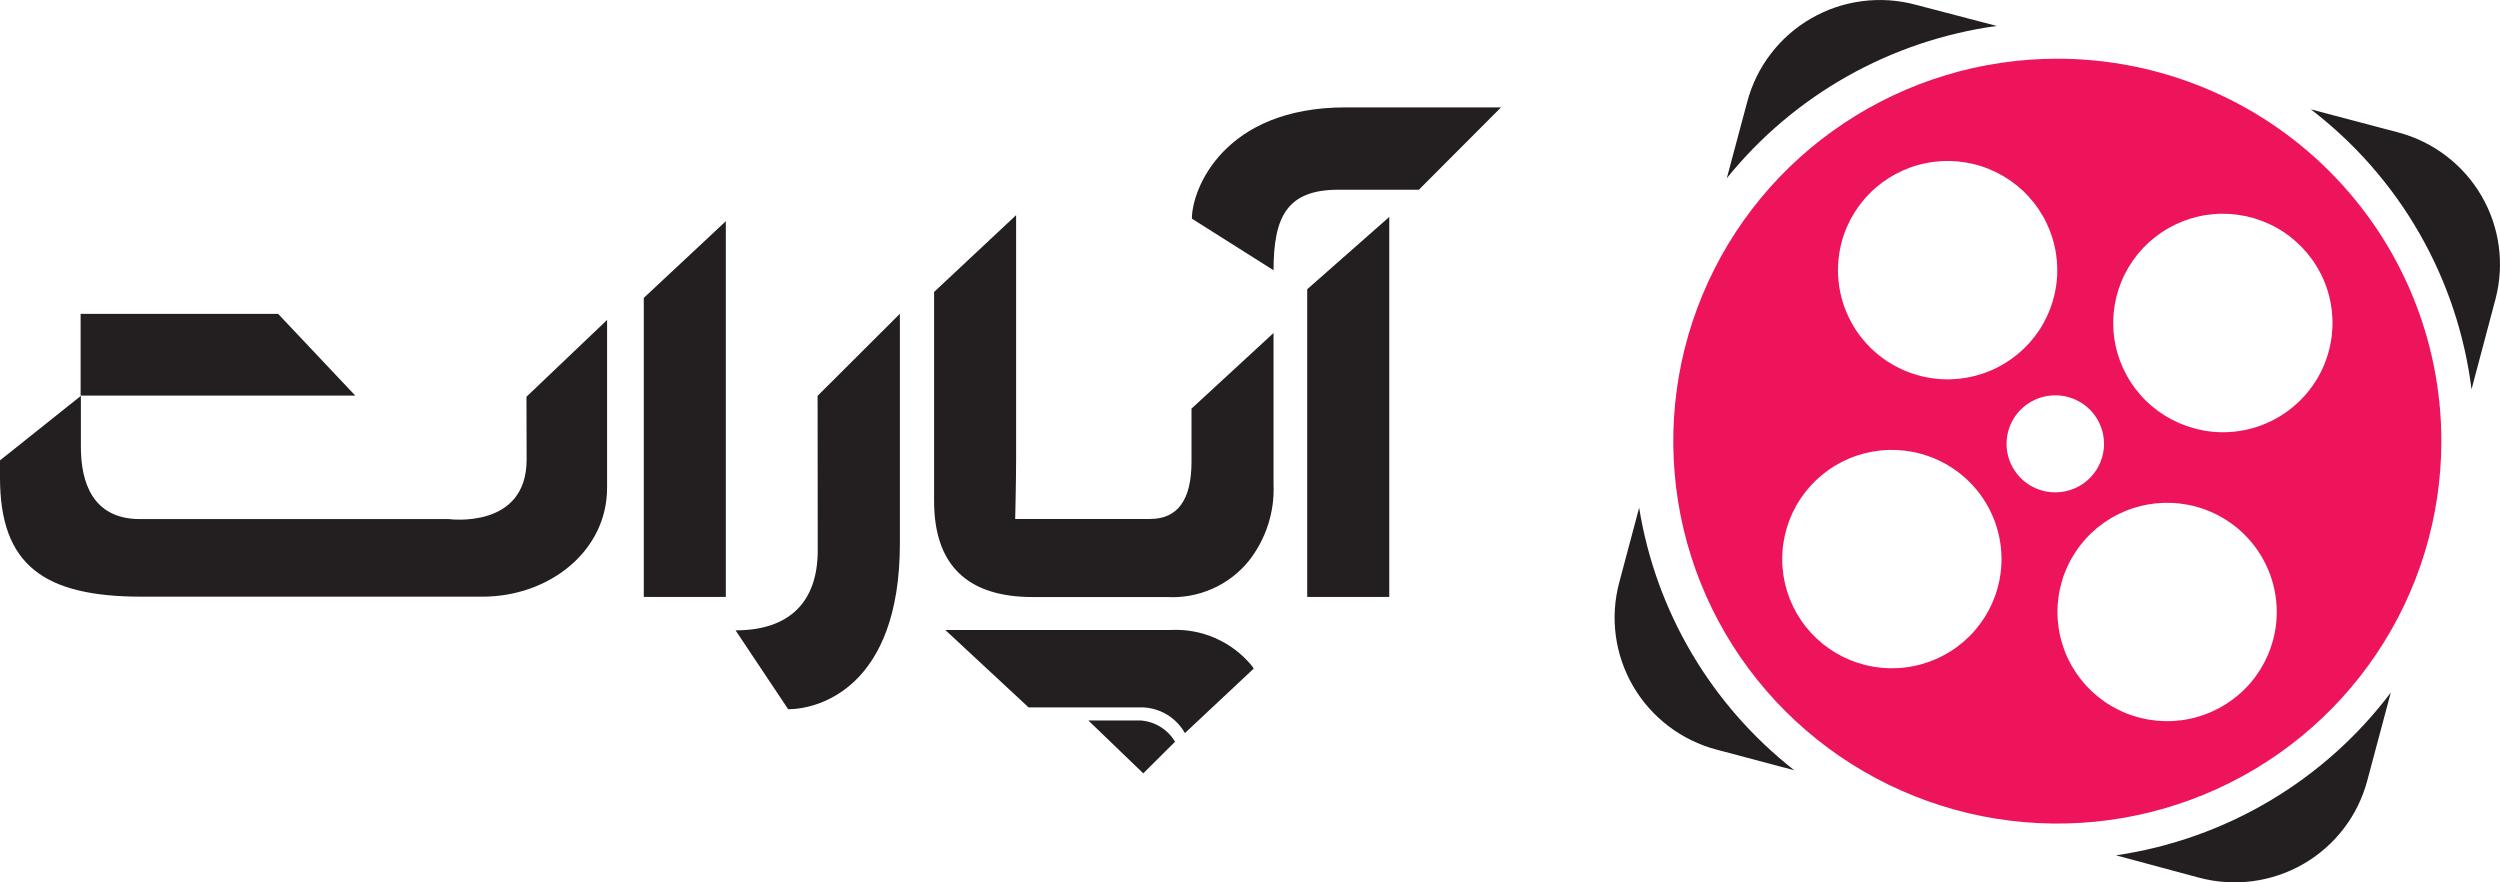
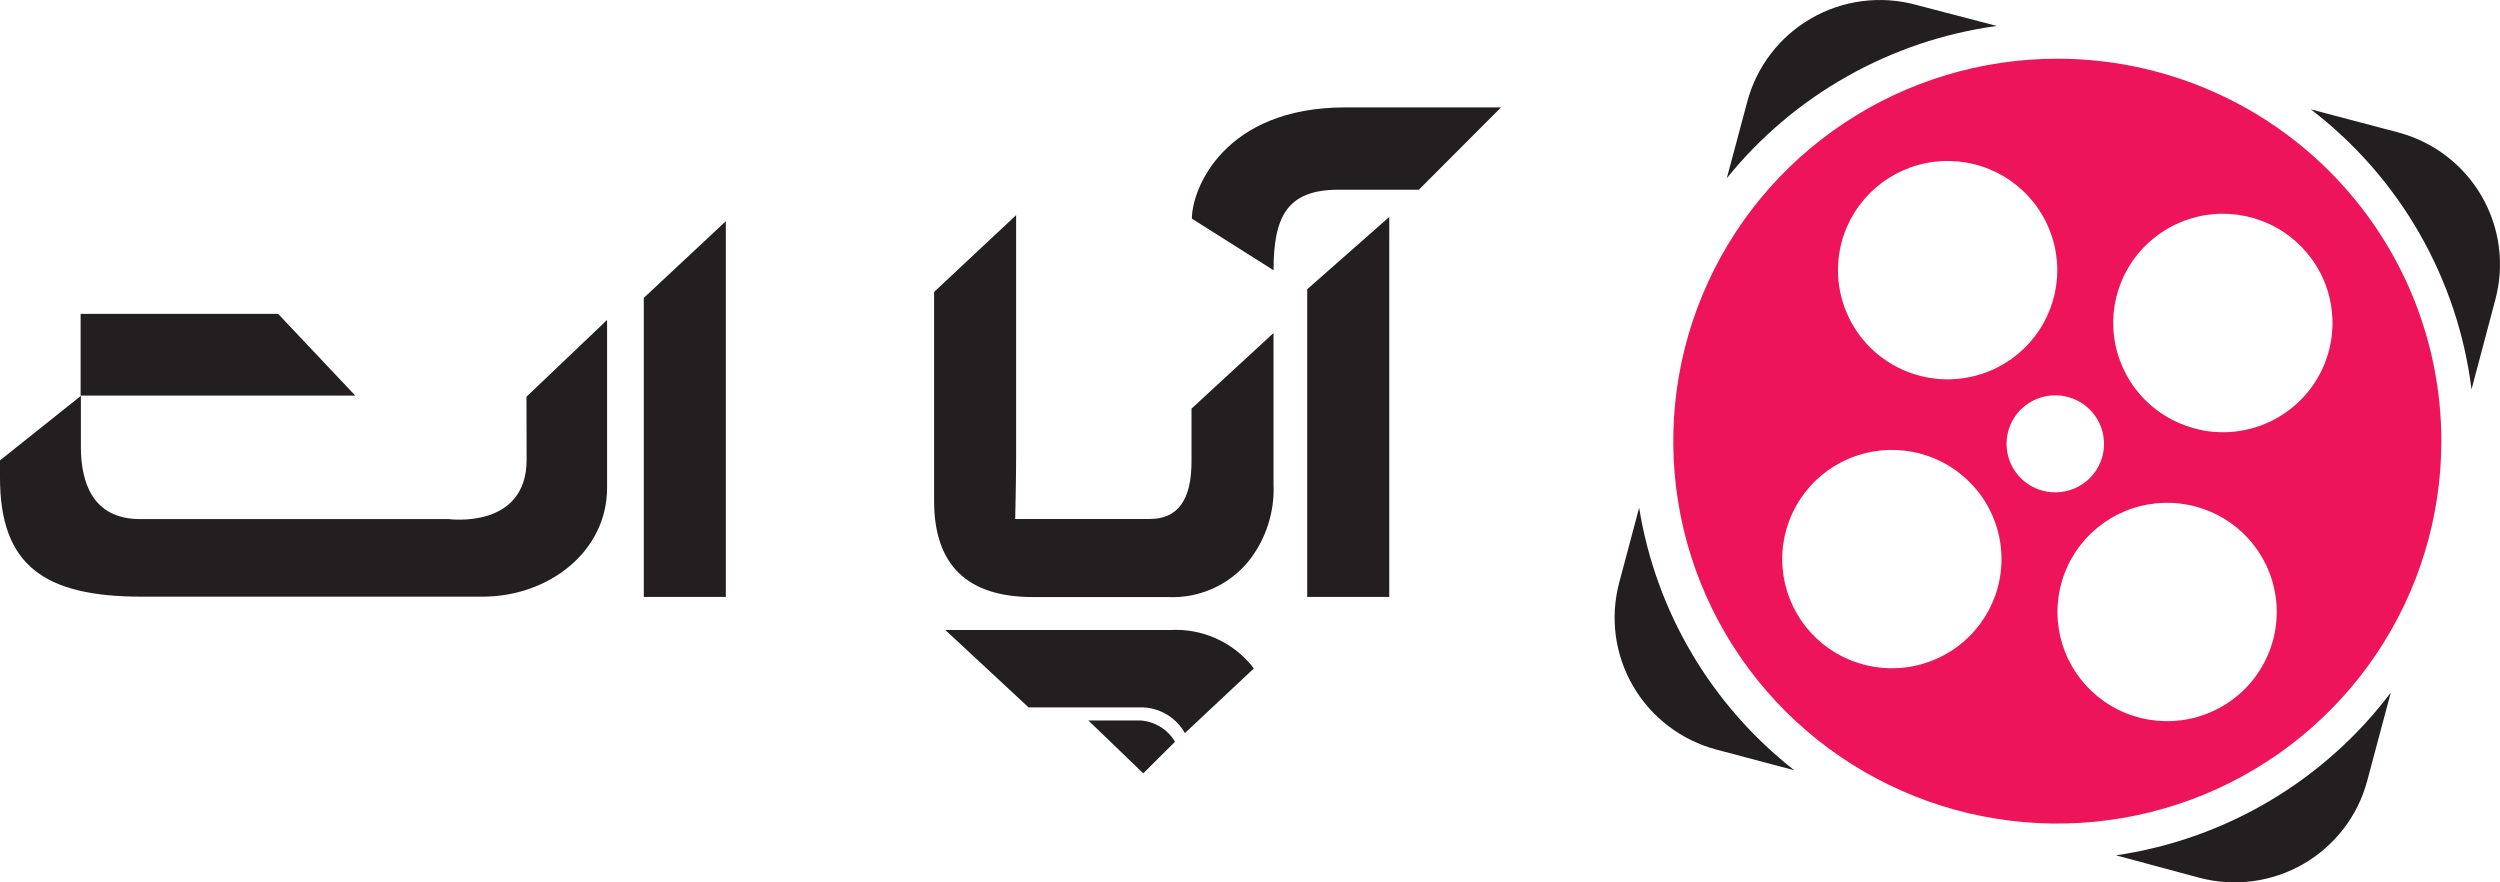
<svg xmlns="http://www.w3.org/2000/svg" width="85" height="30" viewBox="0 0 85 30" fill="none">
  <path d="M17.905 15.627C17.905 18.009 15.261 17.649 15.261 17.649H4.764C3.124 17.649 2.75 16.364 2.75 15.192V13.459L0 15.653V16.241C0 19.212 1.489 20.287 4.817 20.287H16.406C18.645 20.287 20.641 18.764 20.641 16.583V10.878L17.9 13.489L17.905 15.627Z" fill="#231F20" />
  <path d="M21.889 20.296H24.678V7.521L21.889 10.128V20.296Z" fill="#231F20" />
-   <path d="M27.803 18.712C27.803 20.467 26.842 21.432 25.009 21.432L26.798 24.114C27.816 24.114 30.596 23.39 30.596 18.479V10.668L27.798 13.459L27.803 18.712Z" fill="#231F20" />
  <path d="M35.121 20.3H39.695C40.217 20.327 40.737 20.231 41.215 20.02C41.693 19.81 42.114 19.491 42.445 19.089C43.04 18.343 43.343 17.407 43.3 16.456V11.322L40.511 13.893V15.701C40.511 16.997 40.041 17.645 39.1 17.645H34.517C34.517 17.645 34.548 16.329 34.548 15.583V7.315L31.759 9.926V17.026C31.759 19.209 32.88 20.3 35.121 20.3Z" fill="#231F20" />
  <path d="M44.445 20.296H47.235V7.376L44.445 9.834V20.296Z" fill="#231F20" />
  <path d="M45.746 3.651C41.617 3.651 40.524 6.42 40.524 7.434L43.301 9.189C43.301 7.363 43.763 6.451 45.504 6.451H48.241L51.035 3.651H45.746Z" fill="#231F20" />
  <path d="M9.457 10.672H2.741V13.45H12.079L9.457 10.672Z" fill="#231F20" />
  <path d="M40.287 24.925L42.627 22.731C42.6 22.696 42.583 22.661 42.556 22.63C42.225 22.228 41.804 21.909 41.326 21.699C40.849 21.488 40.328 21.392 39.806 21.419H32.139L34.972 24.052H38.881C39.17 24.068 39.451 24.156 39.697 24.309C39.942 24.462 40.145 24.674 40.287 24.925Z" fill="#231F20" />
  <path d="M37.003 24.495H38.766C39.008 24.51 39.242 24.584 39.449 24.71C39.656 24.836 39.828 25.011 39.951 25.219L38.871 26.294L37.003 24.495Z" fill="#231F20" />
  <path d="M67.89 0.882L65.136 0.162C64.543 0.002 63.923 -0.04 63.313 0.039C62.703 0.118 62.115 0.316 61.583 0.623C61.05 0.929 60.584 1.337 60.211 1.824C59.837 2.31 59.564 2.866 59.407 3.458L58.711 6.06C60.995 3.23 64.279 1.378 67.89 0.882Z" fill="#231F20" />
  <path d="M55.731 17.263L55.053 19.809C54.735 20.999 54.906 22.265 55.526 23.33C56.147 24.395 57.167 25.171 58.362 25.487L61.006 26.189C58.184 23.98 56.3 20.793 55.731 17.263Z" fill="#231F20" />
  <path d="M81.537 4.502L78.567 3.717C80.066 4.865 81.321 6.297 82.259 7.932C83.197 9.567 83.799 11.371 84.032 13.239L84.847 10.167C85.16 8.979 84.988 7.716 84.368 6.654C83.747 5.592 82.73 4.818 81.537 4.502Z" fill="#231F20" />
  <path d="M71.944 29.081L74.782 29.845C75.977 30.16 77.249 29.991 78.319 29.373C79.388 28.755 80.167 27.739 80.485 26.549L81.287 23.547C79.026 26.546 75.669 28.534 71.944 29.081Z" fill="#231F20" />
  <path d="M69.949 1.996C67.366 1.996 64.842 2.759 62.695 4.188C60.547 5.616 58.874 7.647 57.886 10.023C56.897 12.399 56.639 15.013 57.142 17.536C57.646 20.058 58.89 22.375 60.716 24.193C62.542 26.012 64.869 27.25 67.401 27.752C69.934 28.253 72.56 27.996 74.945 27.012C77.331 26.028 79.371 24.361 80.805 22.223C82.24 20.085 83.006 17.571 83.006 14.999C83.006 11.55 81.63 8.243 79.182 5.805C76.733 3.366 73.412 1.996 69.949 1.996ZM62.559 8.482C62.698 7.761 63.049 7.098 63.568 6.576C64.086 6.054 64.748 5.696 65.47 5.549C66.192 5.401 66.942 5.47 67.625 5.747C68.308 6.024 68.893 6.496 69.306 7.104C69.72 7.712 69.943 8.428 69.947 9.162C69.952 9.896 69.738 10.616 69.332 11.229C68.926 11.841 68.347 12.321 67.668 12.606C66.989 12.891 66.24 12.97 65.516 12.831C65.035 12.739 64.577 12.553 64.168 12.285C63.759 12.017 63.407 11.671 63.132 11.267C62.858 10.863 62.666 10.409 62.567 9.931C62.469 9.454 62.466 8.961 62.559 8.482ZM67.983 19.716C67.843 20.437 67.491 21.1 66.973 21.621C66.454 22.143 65.792 22.5 65.07 22.646C64.348 22.793 63.598 22.724 62.916 22.447C62.233 22.169 61.648 21.697 61.236 21.089C60.823 20.481 60.6 19.765 60.596 19.031C60.591 18.297 60.805 17.578 61.211 16.966C61.617 16.353 62.196 15.874 62.875 15.588C63.554 15.303 64.303 15.225 65.026 15.363C65.508 15.455 65.966 15.641 66.376 15.91C66.785 16.178 67.137 16.525 67.412 16.929C67.686 17.334 67.878 17.788 67.976 18.266C68.074 18.744 68.077 19.237 67.983 19.716ZM69.565 16.71C69.244 16.648 68.948 16.493 68.716 16.264C68.483 16.035 68.323 15.742 68.257 15.423C68.191 15.104 68.222 14.773 68.344 14.47C68.468 14.168 68.677 13.909 68.948 13.726C69.219 13.543 69.538 13.444 69.865 13.441C70.192 13.438 70.513 13.531 70.787 13.71C71.061 13.888 71.276 14.143 71.404 14.443C71.532 14.743 71.569 15.074 71.509 15.394C71.469 15.608 71.386 15.812 71.267 15.994C71.147 16.176 70.993 16.332 70.812 16.455C70.631 16.577 70.428 16.663 70.214 16.706C70 16.75 69.78 16.752 69.565 16.71ZM77.343 21.507C77.204 22.228 76.853 22.892 76.335 23.415C75.817 23.938 75.155 24.296 74.433 24.444C73.71 24.592 72.96 24.523 72.276 24.246C71.593 23.969 71.008 23.496 70.594 22.888C70.181 22.28 69.958 21.563 69.954 20.828C69.95 20.094 70.164 19.375 70.571 18.762C70.977 18.149 71.557 17.669 72.237 17.385C72.917 17.1 73.667 17.023 74.391 17.162C75.36 17.349 76.216 17.912 76.769 18.726C77.323 19.541 77.529 20.541 77.343 21.507ZM74.876 14.626C74.151 14.488 73.484 14.139 72.959 13.623C72.434 13.107 72.075 12.448 71.926 11.729C71.777 11.009 71.846 10.262 72.124 9.582C72.401 8.902 72.875 8.319 73.486 7.907C74.096 7.495 74.816 7.272 75.553 7.267C76.29 7.263 77.013 7.476 77.629 7.88C78.244 8.284 78.726 8.861 79.013 9.537C79.299 10.214 79.378 10.96 79.238 11.681C79.146 12.16 78.96 12.617 78.691 13.024C78.422 13.431 78.075 13.782 77.67 14.056C77.265 14.33 76.81 14.521 76.33 14.62C75.851 14.719 75.356 14.722 74.876 14.63V14.626Z" fill="#ED145B" />
</svg>